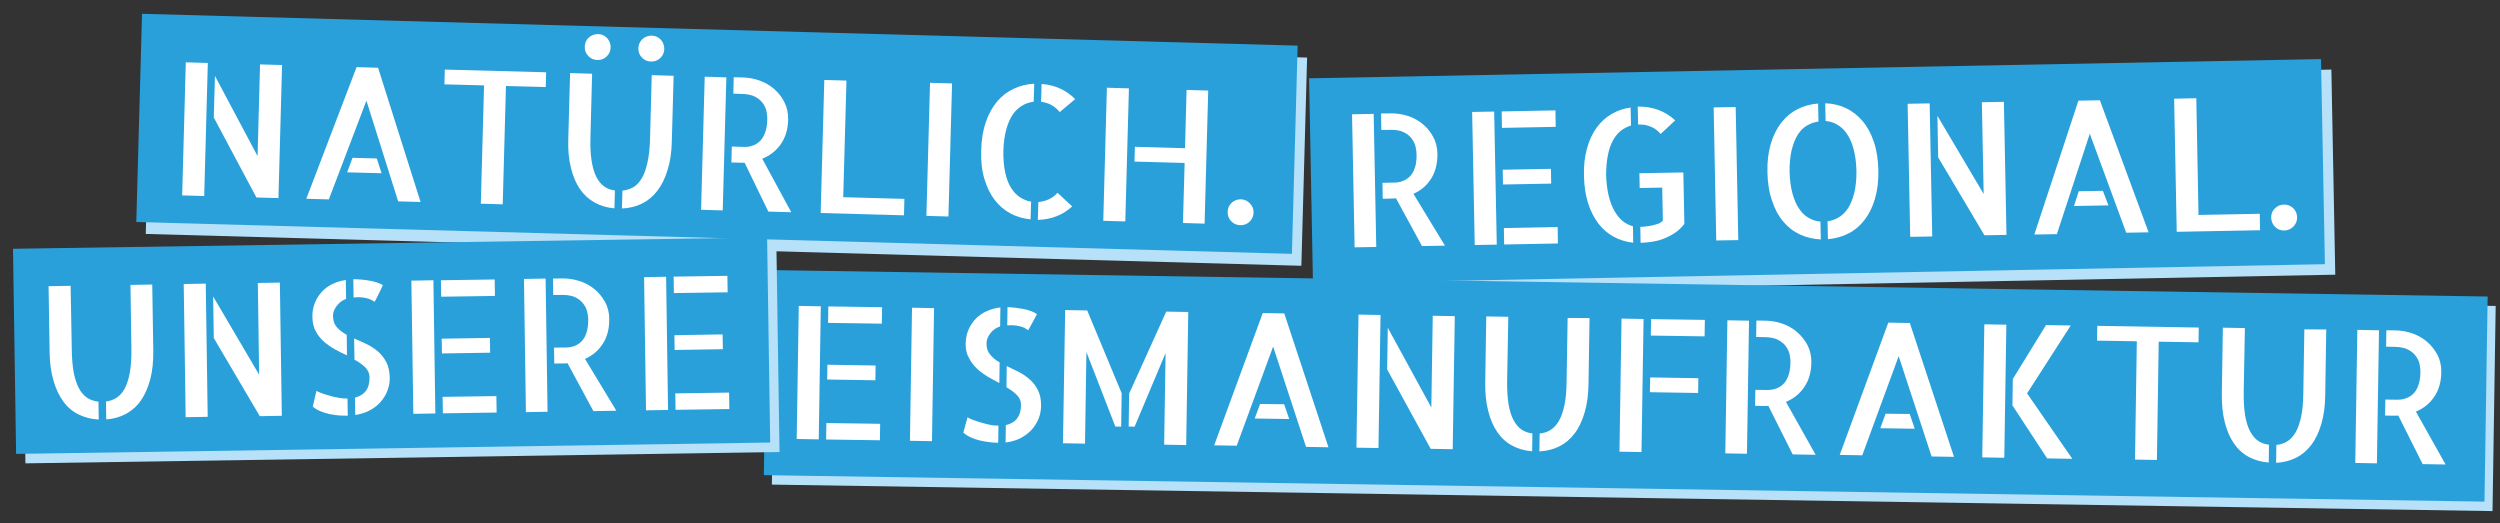
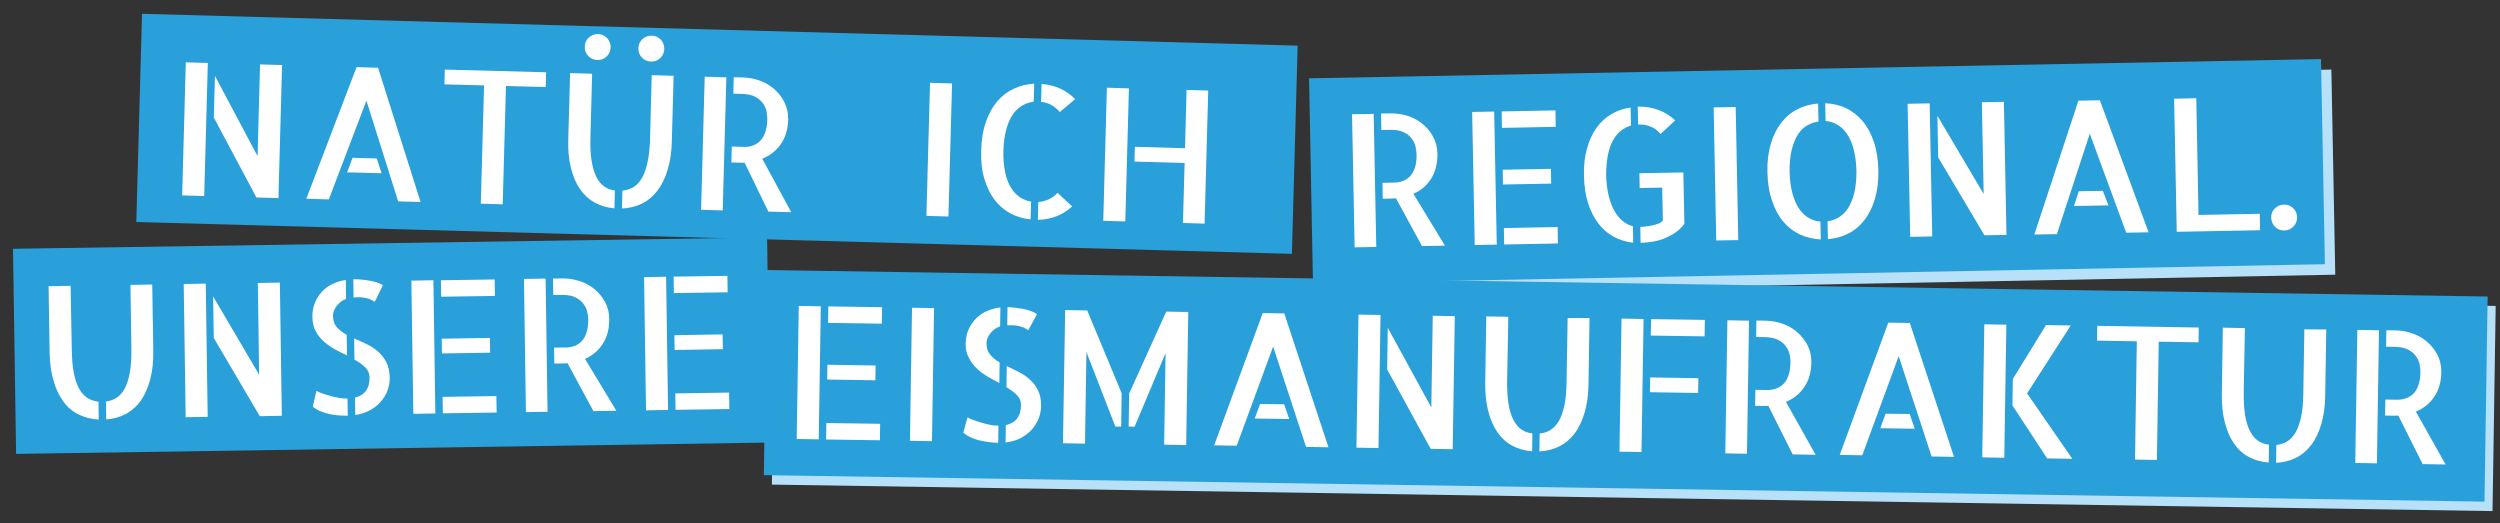
<svg xmlns="http://www.w3.org/2000/svg" version="1.1" id="Ebene_1" x="0px" y="0px" width="1929.5px" height="403.7px" viewBox="0 0 1929.5 403.7" style="enable-background:new 0 0 1929.5 403.7;" xml:space="preserve">
  <rect x="0" y="0" width="1929.5" height="403.7" fill="#333333" stroke="none" />
  <style type="text/css">
	.st0{fill:#B6E1F9;}
	.st1{fill:#2AA0DB;}
	.st2{fill:#FFFFFF;}
	.st3{fill:#133B5B;}
</style>
  <rect x="596.8" y="225.9" transform="matrix(1 1.538936e-02 -1.538936e-02 1 4.844 -19.366)" class="st0" width="1328" height="158.3" />
  <rect x="1019.6" y="61.1" transform="matrix(1 -1.899994e-02 1.899994e-02 1 -2.41 26.817)" class="st0" width="781" height="158.3" />
-   <rect x="114.5" y="32.1" transform="matrix(1 2.755024e-02 -2.755024e-02 1 3.31 -15.396)" class="st0" width="891.9" height="160.7" />
  <rect x="590.6" y="218.6" transform="matrix(1 1.538936e-02 -1.538936e-02 1 4.73 -19.272)" class="st1" width="1328" height="158.3" />
  <rect x="1011.6" y="53" transform="matrix(1 -1.899994e-02 1.899994e-02 1 -2.257 26.665)" class="st1" width="781" height="158.3" />
  <rect x="107.2" y="22.9" transform="matrix(1 2.755024e-02 -2.755024e-02 1 3.054 -15.199)" class="st1" width="891.9" height="160.7" />
  <g>
    <path class="st2" d="M140.6,150.8l2.8-102.7l17,0.5l-2.8,102.7L140.6,150.8z M200.7,49.7l17,0.5l-2.8,102.7l-17-0.5L165,90.7   l0.9-32.1l32.9,61.9L200.7,49.7z" />
    <path class="st2" d="M324.6,155.9l-17.3-0.5l-24.5-77.7l-29,76.2l-17.4-0.5l38.8-101.6l16.6,0.5L324.6,155.9z M290.8,122.3   l3.7,11.4l-26.6-0.7l4.2-11.2L290.8,122.3z" />
    <path class="st2" d="M421.5,55.8l-0.3,11.4l-30.7-0.8l-2.5,91.3l-16.9-0.5l2.5-91.3L343,65.1l0.3-11.4L421.5,55.8z" />
    <path class="st2" d="M455.7,106c-0.2,7.2,0.1,13.2,0.9,18.2c0.8,5,2,9.1,3.7,12.4c1.7,3.3,3.7,5.7,6.1,7.4c2.4,1.6,5.2,2.7,8.2,3   l-0.4,13.8c-5.7-0.5-10.8-2-15.3-4.5c-4.5-2.5-8.3-6-11.4-10.5c-3-4.5-5.4-10-6.9-16.4c-1.6-6.5-2.3-13.8-2-22.1l1.4-50.9l17,0.5   L455.7,106z M471.3,36.6c-0.1,2.8-1.1,5.1-3.1,7c-2,1.9-4.4,2.8-7.2,2.7c-2.8-0.1-5.1-1.1-7-3.1c-1.9-2-2.8-4.4-2.7-7.2   c0.1-2.8,1.1-5.1,3.1-7c2-1.8,4.4-2.7,7.2-2.7c2.8,0.1,5.1,1.1,7,3.1C470.4,31.5,471.3,33.9,471.3,36.6z M519.9,58.5l-1.4,50.9   c-0.2,8.3-1.3,15.6-3.3,21.9c-1.9,6.4-4.6,11.7-7.9,16c-3.3,4.3-7.3,7.6-11.9,9.9c-4.6,2.2-9.8,3.5-15.4,3.7l0.4-13.8   c3.1-0.3,5.9-1.2,8.4-2.6c2.5-1.5,4.7-3.8,6.5-6.9c1.9-3.1,3.3-7.1,4.4-12.1c1.1-4.9,1.8-11,2-18.3L503,58L519.9,58.5z M512.7,37.8   c-0.1,2.8-1.1,5.1-3.1,7c-2,1.9-4.4,2.8-7.2,2.7c-2.8-0.1-5.1-1.1-7-3.1c-1.9-2-2.8-4.4-2.7-7.2c0.1-2.8,1.1-5.1,3.1-7   c2-1.8,4.4-2.7,7.2-2.7c2.8,0.1,5.1,1.1,7,3.1C511.8,32.6,512.7,35,512.7,37.8z" />
    <path class="st2" d="M543.9,59.2l16.7,0.5l-2.8,102.7l-16.7-0.5L543.9,59.2z M610.7,163.8l-17.7-0.5l-18.3-37.7c-0.3,0-0.6,0-0.9,0   c-0.3,0-0.8,0-1.5,0c-0.7,0-1.6,0-2.9-0.1c-1.3,0-2.9-0.1-4.9-0.1l0.3-12.3l9.5,0.3c2,0.1,4.1-0.2,6.2-0.9c2.1-0.6,4-1.7,5.7-3.3   c1.7-1.5,3.1-3.7,4.2-6.5c1.1-2.8,1.7-6.3,1.8-10.5c0-1.7-0.1-3.6-0.5-5.8c-0.4-2.2-1.3-4.3-2.7-6.4c-1.4-2-3.4-3.8-5.9-5.2   c-2.6-1.4-6-2.2-10.3-2.3l-6.8-0.2l0.3-12.7l7.1,0.2c4.4,0.1,8.7,0.9,12.9,2.4c4.2,1.5,8,3.7,11.3,6.6c3.3,2.9,6,6.3,7.9,10.3   c2,4,2.9,8.5,2.8,13.4c-0.2,7.4-2.1,13.7-5.7,18.8c-3.6,5.1-8.3,8.8-14.3,11.2L610.7,163.8z" />
-     <path class="st2" d="M653.3,62.2l-2.5,90l47.2,1.3l-0.3,12.7l-64.3-1.8l2.8-102.7L653.3,62.2z" />
    <path class="st2" d="M732,167.1l-17-0.5l2.8-102.7l17,0.5L732,167.1z" />
    <path class="st2" d="M757.3,115.9c0.2-8.3,1.4-15.5,3.6-21.8c2.2-6.3,5.1-11.5,8.7-15.8c3.7-4.3,7.9-7.5,12.8-9.8   c4.9-2.3,10.1-3.6,15.8-3.9l-0.4,13.9c-3.1,0.4-6,1.3-8.7,2.9c-2.7,1.6-5.2,3.8-7.3,6.8c-2.1,3-3.8,6.8-5.1,11.5   c-1.3,4.7-2.1,10.2-2.3,16.6c-0.1,6.5,0.4,12.1,1.4,16.8c1,4.7,2.5,8.6,4.5,11.8c2,3.2,4.3,5.7,7,7.4c2.7,1.7,5.5,2.9,8.5,3.3   l-0.4,13.7c-5.7-0.5-10.8-2.1-15.6-4.6c-4.7-2.5-8.8-6.1-12.2-10.5c-3.4-4.5-6-9.9-7.9-16.3C757.8,131.6,757,124.2,757.3,115.9z    M817.9,86.5c-2.1-2.5-4.3-4.3-6.7-5.6c-2.4-1.3-5-2-7.7-2.3l0.4-13.8c10.4,0.8,19,4.7,25.9,11.7L817.9,86.5z M801.4,155.9   c2.8-0.2,5.4-0.9,7.9-2c2.5-1.1,4.8-2.8,6.9-5.1l11.3,10.5c-3.6,3.3-7.6,5.9-12.1,7.6c-4.4,1.7-9.2,2.7-14.4,2.8L801.4,155.9z" />
    <path class="st2" d="M854.3,67.7l17,0.5l-2.8,102.7l-17-0.5L854.3,67.7z M932.5,69.9l-2.8,102.7l-16.7-0.5l1.3-46.3l-38.7-1.1   l0.3-11.4l38.7,1.1l1.2-45L932.5,69.9z" />
-     <path class="st2" d="M967.5,164.1c-0.1,2.8-1.1,5.1-3.1,7s-4.4,2.8-7.2,2.7c-2.8-0.1-5.1-1.1-7-3.1c-1.9-2-2.7-4.4-2.7-7.2   c0.1-2.8,1.1-5.1,3.1-7c2-1.8,4.4-2.7,7-2.7c2.8,0.1,5.1,1.1,7,3.1C966.7,159,967.6,161.4,967.5,164.1z" />
  </g>
  <g>
    <path class="st2" d="M1043.5,88.2l16.7-0.3l2,102.7l-16.7,0.3L1043.5,88.2z M1115.2,189.6l-17.7,0.3l-20.1-36.9   c-0.3,0-0.6,0-0.9,0.1c-0.3,0.1-0.8,0.1-1.5,0.1c-0.7,0-1.6,0-2.9,0.1c-1.3,0-2.9,0.1-4.9,0.1l-0.2-12.3l9.5-0.2   c2,0,4.1-0.4,6.1-1.2c2-0.7,3.9-1.9,5.5-3.5c1.6-1.6,2.9-3.8,3.9-6.7c1-2.9,1.4-6.4,1.3-10.6c0-1.7-0.3-3.6-0.8-5.8   c-0.5-2.2-1.5-4.2-3-6.2c-1.5-2-3.5-3.6-6.2-4.9c-2.6-1.3-6.1-1.9-10.4-1.8l-6.8,0.1l-0.2-12.7l7.1-0.1c4.4-0.1,8.7,0.5,13,1.8   c4.3,1.3,8.2,3.3,11.6,6.1c3.4,2.7,6.3,6,8.4,10c2.2,3.9,3.3,8.3,3.4,13.3c0.1,7.4-1.5,13.8-4.8,19.1c-3.3,5.3-7.9,9.2-13.7,11.8   L1115.2,189.6z" />
    <path class="st2" d="M1136.2,86.4l17-0.3l2,102.7l-17,0.3L1136.2,86.4z M1200.5,85.2l0.2,12.7l-41.5,0.8l-0.2-12.7L1200.5,85.2z    M1197.2,141.7l-37.2,0.7l-0.2-11.4l37.2-0.7L1197.2,141.7z M1160.7,176l41.5-0.8l0.2,12.7l-41.5,0.8L1160.7,176z" />
    <path class="st2" d="M1222.5,135.7c-0.2-8,0.6-15.1,2.4-21.3c1.7-6.2,4.2-11.5,7.4-15.9c3.2-4.4,7-7.9,11.5-10.5   c4.5-2.6,9.4-4.3,14.7-5l0.3,13.9c-2.8,0.8-5.3,2.1-7.7,3.9c-2.3,1.8-4.4,4.3-6.1,7.4c-1.8,3.1-3.1,6.9-4,11.4   c-0.9,4.4-1.4,9.7-1.4,15.7c0.2,6,0.9,11.3,2,15.9c1.1,4.5,2.6,8.4,4.5,11.7c1.9,3.3,4,5.9,6.4,7.8c2.4,1.9,5,3.2,7.8,3.9l0.2,12.7   c-5.3-0.5-10.3-2.1-14.9-4.5c-4.6-2.5-8.6-5.9-11.9-10.2c-3.3-4.3-6-9.5-8-15.7C1223.7,150.7,1222.7,143.7,1222.5,135.7z    M1281.7,103.4c-2.3-2.7-4.9-4.6-7.8-5.7c-2.9-1.2-5.9-1.7-9-1.6l-0.6,0l-0.3-13.8l0.1,0c5.6-0.1,10.8,0.7,15.7,2.5   c4.9,1.8,9.2,4.5,13.1,8.1L1281.7,103.4z M1299.2,133.1l0.8,39.7c-2.1,2.7-4.4,5-7.1,6.8c-2.6,1.8-5.4,3.2-8.3,4.4   c-2.9,1.2-5.9,2-9,2.5c-3.1,0.5-6.2,0.8-9.3,0.9l-0.1,0l-0.2-12.3c1.1,0,2.5-0.1,4.1-0.3c1.6-0.2,3.3-0.4,5-0.8   c1.7-0.4,3.3-0.8,4.9-1.4c1.5-0.6,2.6-1.4,3.4-2.4l-0.5-25.4l-17.4,0.3l-0.2-11.4L1299.2,133.1z" />
    <path class="st2" d="M1341.6,185.3l-17,0.3l-2-102.7l17-0.3L1341.6,185.3z" />
    <path class="st2" d="M1364.1,133c-0.2-8.3,0.7-15.6,2.6-22c1.9-6.4,4.6-11.8,8.1-16.3c3.5-4.5,7.7-8,12.5-10.4   c4.8-2.5,10.1-3.9,15.9-4.4l0.3,13.9c-3.2,0.4-6.1,1.5-8.9,3.1c-2.8,1.6-5.1,4-7.1,7.1c-2,3.1-3.5,7-4.7,11.8   c-1.1,4.8-1.7,10.4-1.6,16.9c0.2,6.6,1,12.2,2.3,16.9c1.3,4.7,3,8.6,5.2,11.7c2.2,3.1,4.6,5.5,7.5,7c2.8,1.6,5.8,2.5,8.8,2.7   l0.3,13.8c-5.7-0.3-11-1.5-16-3.8c-5-2.3-9.3-5.6-12.9-9.9c-3.7-4.3-6.6-9.7-8.7-16.1C1365.4,148.6,1364.3,141.2,1364.1,133z    M1408.7,79.7c5.7,0.2,11,1.4,15.9,3.7c4.9,2.3,9.2,5.7,12.9,10c3.7,4.3,6.6,9.7,8.7,16c2.2,6.3,3.3,13.6,3.5,21.9   c0.2,8.3-0.7,15.6-2.6,22.1c-1.9,6.5-4.6,11.9-8.1,16.4c-3.5,4.5-7.6,8-12.4,10.4c-4.8,2.5-10.1,3.9-15.8,4.4l-0.3-13.8   c3.2-0.4,6.1-1.5,8.9-3.2c2.8-1.7,5.1-4.1,7.1-7.2c2-3.2,3.5-7.1,4.7-11.8c1.1-4.7,1.7-10.4,1.6-17c-0.2-6.6-1-12.2-2.3-16.9   c-1.3-4.7-3-8.5-5.2-11.6c-2.1-3.1-4.6-5.4-7.5-7c-2.8-1.6-5.8-2.5-8.8-2.7L1408.7,79.7z" />
    <path class="st2" d="M1474.3,182.8l-2-102.7l17-0.3l2,102.7L1474.3,182.8z M1529.6,78.9l17-0.3l2,102.7l-17,0.3l-35.7-60.1   l-0.6-32.1l35.7,60.3L1529.6,78.9z" />
    <path class="st2" d="M1658.3,179.3l-17.3,0.3l-28.1-76.4l-25.4,77.5l-17.4,0.3l34-103.3l16.6-0.3L1658.3,179.3z M1623,147.3   l4.3,11.2l-26.6,0.5l3.7-11.4L1623,147.3z" />
    <path class="st2" d="M1695.1,75.8l1.7,90.1l47.3-0.9l0.2,12.7l-64.3,1.2l-2-102.7L1695.1,75.8z" />
    <path class="st2" d="M1772.9,167.6c0.1,2.8-0.9,5.2-2.8,7.2c-1.9,2-4.3,3-7.1,3.1c-2.8,0.1-5.2-0.9-7.1-2.8c-1.9-1.9-2.9-4.3-3-7.1   s0.9-5.2,2.8-7.1c1.9-1.9,4.2-2.9,6.9-3c2.8-0.1,5.2,0.9,7.2,2.7C1771.8,162.5,1772.8,164.8,1772.9,167.6z" />
  </g>
  <g>
    <path class="st2" d="M616.5,236.1l17,0.3l-1.6,102.7l-17-0.3L616.5,236.1z M680.8,237.1l-0.2,12.7l-41.5-0.6l0.2-12.7L680.8,237.1z    M675.6,293.5l-37.2-0.6l0.2-11.4l37.2,0.6L675.6,293.5z M637.8,326.5l41.5,0.6l-0.2,12.7l-41.5-0.6L637.8,326.5z" />
    <path class="st2" d="M719.3,340.5l-17-0.3l1.6-102.7l17,0.3L719.3,340.5z" />
    <path class="st2" d="M746.7,322.1c1.3,0.8,2.9,1.5,4.9,2.2c2,0.7,4,1.4,6.2,2c2.1,0.6,4.3,1.2,6.4,1.6c2.1,0.4,4.1,0.6,6,0.6l0.4,0   l-0.2,13.2l-0.3,0c-2.2,0-4.5-0.2-6.9-0.5c-2.4-0.3-4.8-0.7-7.2-1.3c-2.4-0.6-4.7-1.4-6.9-2.4c-2.2-1-4-2.2-5.6-3.6L746.7,322.1z    M745.3,265.2c0.1-4.1,0.8-7.7,2.3-11c1.4-3.2,3.4-6.1,5.8-8.5c2.4-2.4,5.2-4.3,8.5-5.7c3.2-1.4,6.6-2.3,10.2-2.7l-0.2,14.6   c-3,1-5.5,2.7-7.5,5.3c-2,2.5-3,5.1-3,7.7c-0.1,3.6,0.9,6.6,2.8,8.8c1.9,2.3,4.3,4.3,7.3,6l-0.2,15.9c-3-1.5-6.1-3.2-9.1-5   c-3-1.8-5.8-3.8-8.3-6.2c-2.5-2.4-4.5-5.1-6.1-8.2C746,273.1,745.2,269.4,745.3,265.2z M793.6,254.8c-0.5-0.2-1-0.5-1.7-1   c-0.6-0.5-1.6-0.9-2.8-1.4c-1.2-0.4-2.7-0.8-4.6-1.1c-1.9-0.3-4.2-0.4-7.1-0.2l0.2-14.1c4.1,0.2,8.2,0.7,12.5,1.5   c4.2,0.9,7.6,2.1,10.2,3.9c-0.6,1.2-1.2,2.5-2,3.9c-0.8,1.4-1.5,2.8-2.2,4c-0.7,1.2-1.2,2.3-1.7,3.1   C794,254.2,793.7,254.7,793.6,254.8z M777,282.5c3,1.4,6.2,3,9.3,4.6c3.2,1.6,6.1,3.6,8.6,5.9c2.6,2.3,4.7,5.1,6.3,8.4   c1.6,3.3,2.4,7.3,2.3,12.2c-0.1,3.3-0.7,6.6-2,9.7c-1.3,3.1-3.1,6-5.4,8.5c-2.3,2.5-5.2,4.6-8.5,6.4c-3.4,1.7-7.2,2.8-11.5,3.3   l0.2-13.4c7.6-1.7,11.5-6.7,11.7-15c0.1-3.3-1-6-3.1-8.1c-2.1-2.2-4.8-4.2-8.1-6.1L777,282.5z" />
    <path class="st2" d="M822.1,239.3l17,0.3l26.6,63.9l-0.4,25.8l-4.5-0.1l-22.3-57.5l-1.1,70.7l-17-0.3L822.1,239.3z M900.1,240.5   l17,0.3l-1.6,102.7l-17-0.3l1.1-70.7l-23.9,56.8l-4.6-0.1l0.4-25.5L900.1,240.5z" />
    <path class="st2" d="M1025.3,345.2l-17.3-0.3l-25.4-77.4l-28.1,76.5l-17.4-0.3l37.5-102.1l16.6,0.3L1025.3,345.2z M991.1,312   l3.9,11.4l-26.6-0.4l4.1-11.2L991.1,312z" />
    <path class="st2" d="M1046.9,345.5l1.6-102.7l17,0.3l-1.6,102.7L1046.9,345.5z M1105.8,243.7l17,0.3l-1.6,102.7l-17-0.3l-33.6-61.3   l0.5-32.1l33.6,61.5L1105.8,243.7z" />
    <path class="st2" d="M1163.2,293.8c-0.1,7.2,0.3,13.2,1.1,18.2c0.9,5,2.1,9.1,3.9,12.3c1.7,3.2,3.8,5.7,6.2,7.3   c2.4,1.6,5.2,2.6,8.3,2.9l-0.2,13.8c-5.7-0.5-10.8-1.9-15.3-4.3s-8.4-5.9-11.5-10.4c-3.1-4.5-5.5-9.9-7.1-16.4   c-1.7-6.4-2.4-13.8-2.3-22.1l0.8-50.9l17,0.3L1163.2,293.8z M1226.8,245.5l-0.8,50.9c-0.1,8.3-1.1,15.6-3,22   c-1.9,6.4-4.4,11.8-7.7,16.1c-3.3,4.4-7.2,7.7-11.8,10c-4.6,2.3-9.7,3.6-15.4,3.9l0.2-13.8c3.1-0.3,5.9-1.2,8.3-2.7   c2.5-1.5,4.6-3.8,6.5-6.9c1.8-3.1,3.2-7.2,4.3-12.1c1.1-5,1.6-11.1,1.7-18.3l0.8-49.2L1226.8,245.5z" />
    <path class="st2" d="M1251.5,245.9l17,0.3l-1.6,102.7l-17-0.3L1251.5,245.9z M1315.8,246.9l-0.2,12.7l-41.5-0.6l0.2-12.7   L1315.8,246.9z M1310.6,303.3l-37.2-0.6l0.2-11.4l37.2,0.6L1310.6,303.3z" />
    <path class="st2" d="M1333.2,247.2l16.7,0.3l-1.6,102.7l-16.7-0.3L1333.2,247.2z M1401.3,351l-17.7-0.3l-18.8-37.5   c-0.3,0-0.6,0-0.9,0.1c-0.3,0-0.8,0.1-1.5,0c-0.7,0-1.6,0-2.9,0s-2.9,0-4.9-0.1l0.2-12.3l9.5,0.1c2,0,4.1-0.3,6.2-1   c2.1-0.7,3.9-1.8,5.6-3.3c1.7-1.6,3.1-3.7,4.1-6.6c1.1-2.8,1.6-6.3,1.7-10.5c0-1.7-0.2-3.6-0.6-5.8c-0.4-2.2-1.4-4.3-2.8-6.3   c-1.4-2-3.4-3.7-6-5.1c-2.6-1.4-6-2.1-10.3-2.2l-6.8-0.1l0.2-12.7l7.1,0.1c4.4,0.1,8.7,0.8,12.9,2.3c4.3,1.5,8.1,3.6,11.4,6.5   c3.3,2.8,6,6.3,8.1,10.2c2,4,3,8.4,2.9,13.4c-0.1,7.4-1.9,13.7-5.5,18.9c-3.5,5.2-8.2,8.9-14.1,11.4L1401.3,351z" />
    <path class="st2" d="M1508.1,352.6l-17.3-0.3l-25.4-77.4l-28.1,76.5l-17.4-0.3l37.5-102.1l16.6,0.3L1508.1,352.6z M1473.9,319.5   l3.9,11.4l-26.6-0.4l4.1-11.2L1473.9,319.5z" />
    <path class="st2" d="M1529.9,353l1.6-102.7l17,0.3l-1.6,102.7L1529.9,353z M1564.5,303.6l34.9,50.5l-19.4-0.3l-26.8-40.9l0.3-20.4   l25.6-41.6l19.1,0.3L1564.5,303.6z" />
    <path class="st2" d="M1697,252.8l-0.2,11.4l-30.7-0.5l-1.4,91.3l-16.9-0.3l1.4-91.3l-30.7-0.5l0.2-11.4L1697,252.8z" />
    <path class="st2" d="M1731.7,302.5c-0.1,7.2,0.3,13.2,1.1,18.2c0.9,5,2.1,9.1,3.9,12.3c1.7,3.2,3.8,5.7,6.2,7.3   c2.4,1.6,5.2,2.6,8.3,2.9l-0.2,13.8c-5.7-0.5-10.8-1.9-15.3-4.3c-4.6-2.4-8.4-5.9-11.5-10.4c-3.1-4.5-5.5-9.9-7.1-16.4   c-1.7-6.4-2.4-13.8-2.3-22.1l0.8-50.9l17,0.3L1731.7,302.5z M1795.4,254.3l-0.8,50.9c-0.1,8.3-1.1,15.6-3,22   c-1.9,6.4-4.4,11.8-7.7,16.1c-3.3,4.4-7.2,7.7-11.8,10c-4.6,2.3-9.7,3.6-15.4,3.9l0.2-13.8c3.1-0.3,5.9-1.2,8.3-2.7   c2.5-1.5,4.6-3.8,6.5-6.9c1.8-3.1,3.2-7.2,4.3-12.1c1.1-5,1.6-11.1,1.7-18.3l0.8-49.2L1795.4,254.3z" />
    <path class="st2" d="M1819.4,254.6l16.7,0.3l-1.6,102.7l-16.7-0.3L1819.4,254.6z M1887.5,358.5l-17.7-0.3l-18.8-37.5   c-0.3,0-0.6,0-0.9,0.1c-0.3,0-0.8,0.1-1.5,0c-0.7,0-1.6,0-2.9,0s-2.9,0-4.9-0.1l0.2-12.3l9.5,0.1c2,0,4.1-0.3,6.2-1   c2.1-0.7,3.9-1.8,5.6-3.3c1.7-1.6,3.1-3.7,4.1-6.6c1.1-2.8,1.6-6.3,1.7-10.5c0-1.7-0.2-3.6-0.6-5.8c-0.4-2.2-1.4-4.3-2.8-6.3   c-1.4-2-3.4-3.7-6-5.1c-2.6-1.4-6-2.1-10.3-2.2l-6.8-0.1l0.2-12.7l7.1,0.1c4.4,0.1,8.7,0.8,12.9,2.3c4.3,1.5,8.1,3.6,11.4,6.5   c3.3,2.8,6,6.3,8.1,10.2c2,4,3,8.4,2.9,13.4c-0.1,7.4-1.9,13.7-5.5,18.9c-3.5,5.2-8.2,8.9-14.1,11.4L1887.5,358.5z" />
  </g>
-   <rect x="18.4" y="194.9" transform="matrix(1 -1.505715e-02 1.505715e-02 1 -4.092 4.691)" class="st0" width="582" height="158.3" />
  <rect x="11.2" y="187.6" transform="matrix(1 -1.505715e-02 1.505715e-02 1 -3.982 4.581)" class="st1" width="582" height="158.3" />
  <g>
    <path class="st2" d="M55.4,269.8C55.5,277,56,283,57,288c1,5,2.4,9,4.2,12.2c1.8,3.2,4,5.5,6.5,7.1c2.5,1.5,5.3,2.4,8.3,2.7   l0.2,13.8c-5.7-0.3-10.8-1.6-15.5-3.9s-8.6-5.6-11.8-10c-3.2-4.4-5.8-9.7-7.6-16.1c-1.9-6.4-2.9-13.7-3-22l-0.8-50.9l17-0.3   L55.4,269.8z M117.5,219.6l0.8,50.9c0.1,8.3-0.6,15.6-2.3,22.1c-1.7,6.4-4.1,11.9-7.2,16.4c-3.1,4.5-7,7.9-11.5,10.4   c-4.5,2.4-9.6,3.9-15.3,4.3l-0.2-13.8c3.1-0.4,5.8-1.4,8.3-3c2.4-1.6,4.5-3.9,6.2-7.1c1.7-3.2,3-7.3,3.9-12.3   c0.9-5,1.3-11.1,1.2-18.4l-0.7-49.2L117.5,219.6z" />
    <path class="st2" d="M143.3,322l-1.5-102.8l17-0.3l1.5,102.8L143.3,322z M199,218.4l17-0.3l1.5,102.8l-17,0.3l-35.5-60.3l-0.5-32.1   l35.5,60.4L199,218.4z" />
    <path class="st2" d="M244.2,301.7c1.3,0.7,3,1.4,5,2.1c2,0.7,4.1,1.3,6.2,1.9c2.1,0.6,4.3,1,6.4,1.4c2.1,0.3,4.1,0.5,6,0.5l0.4,0   l0.2,13.2l-0.3,0c-2.2,0-4.5,0-6.9-0.2c-2.4-0.2-4.8-0.6-7.2-1.1c-2.4-0.5-4.7-1.3-6.9-2.2c-2.2-0.9-4.1-2.1-5.7-3.5L244.2,301.7z    M241.1,244.8c-0.1-4.1,0.6-7.8,1.9-11c1.3-3.3,3.2-6.2,5.5-8.7c2.3-2.5,5.1-4.5,8.3-6c3.2-1.5,6.5-2.5,10.1-3l0.2,14.6   c-3,1.1-5.4,2.9-7.3,5.5c-1.9,2.6-2.9,5.2-2.8,7.8c0.1,3.6,1.1,6.5,3.1,8.7c2,2.2,4.5,4.1,7.5,5.7l0.2,15.9c-3.1-1.4-6.2-3-9.3-4.7   c-3.1-1.7-5.9-3.7-8.5-5.9c-2.5-2.3-4.7-5-6.3-8C242.1,252.8,241.2,249.1,241.1,244.8z M289.1,232.9c-0.5-0.2-1-0.5-1.7-1   c-0.7-0.5-1.6-0.9-2.8-1.3c-1.2-0.4-2.8-0.7-4.6-1c-1.9-0.3-4.2-0.3-7.1,0l-0.2-14.1c4.1,0,8.3,0.4,12.5,1.1   c4.2,0.7,7.7,1.9,10.3,3.5c-0.5,1.2-1.2,2.6-1.9,4c-0.7,1.5-1.4,2.8-2,4.1c-0.6,1.3-1.2,2.3-1.6,3.2   C289.4,232.4,289.2,232.9,289.1,232.9z M273.3,261.2c3.1,1.3,6.2,2.8,9.5,4.3c3.2,1.5,6.2,3.4,8.8,5.7c2.6,2.2,4.8,5,6.5,8.2   c1.7,3.2,2.6,7.3,2.7,12.1c0.1,3.3-0.5,6.6-1.7,9.8c-1.2,3.2-2.9,6.1-5.2,8.7c-2.2,2.6-5,4.8-8.3,6.6c-3.3,1.8-7.1,3-11.4,3.7   l-0.2-13.4c7.6-2,11.3-7.1,11.2-15.4c0-3.3-1.2-5.9-3.3-8c-2.2-2.1-4.9-4.1-8.3-5.9L273.3,261.2z" />
    <path class="st2" d="M317.5,216.6l17-0.3l1.5,102.8l-17,0.3L317.5,216.6z M381.8,215.7l0.2,12.7l-41.5,0.6l-0.2-12.7L381.8,215.7z    M378.3,272.2l-37.2,0.6l-0.2-11.4l37.2-0.6L378.3,272.2z M341.6,306.3l41.5-0.6l0.2,12.7l-41.5,0.6L341.6,306.3z" />
    <path class="st2" d="M404.4,215.3l16.7-0.3l1.5,102.8l-16.7,0.3L404.4,215.3z M475.7,317l-17.7,0.3L438,280.3c-0.3,0-0.6,0-0.9,0.1   c-0.3,0.1-0.8,0.1-1.5,0.1c-0.7,0-1.6,0-2.9,0c-1.3,0-2.9,0-4.9,0.1l-0.2-12.3l9.5-0.1c2,0,4.1-0.4,6.1-1.1c2-0.7,3.9-1.9,5.5-3.5   c1.6-1.6,3-3.8,3.9-6.7c1-2.9,1.4-6.4,1.4-10.5c0-1.7-0.3-3.6-0.8-5.8c-0.5-2.2-1.5-4.3-3-6.2c-1.5-2-3.5-3.6-6.1-4.9   c-2.6-1.3-6.1-1.9-10.3-1.9l-6.8,0.1l-0.2-12.7l7.1-0.1c4.4-0.1,8.7,0.6,13,1.9c4.3,1.3,8.2,3.4,11.6,6.1c3.4,2.7,6.2,6.1,8.4,10   c2.2,3.9,3.3,8.3,3.3,13.3c0.1,7.4-1.5,13.8-4.9,19c-3.4,5.3-7.9,9.2-13.8,11.8L475.7,317z" />
    <path class="st2" d="M497.1,213.9l17-0.3l1.5,102.8l-17,0.3L497.1,213.9z M561.4,212.9l0.2,12.7l-41.5,0.6l-0.2-12.7L561.4,212.9z    M557.9,269.5l-37.2,0.6l-0.2-11.4l37.2-0.6L557.9,269.5z M521.2,303.6l41.5-0.6l0.2,12.7l-41.5,0.6L521.2,303.6z" />
  </g>
</svg>